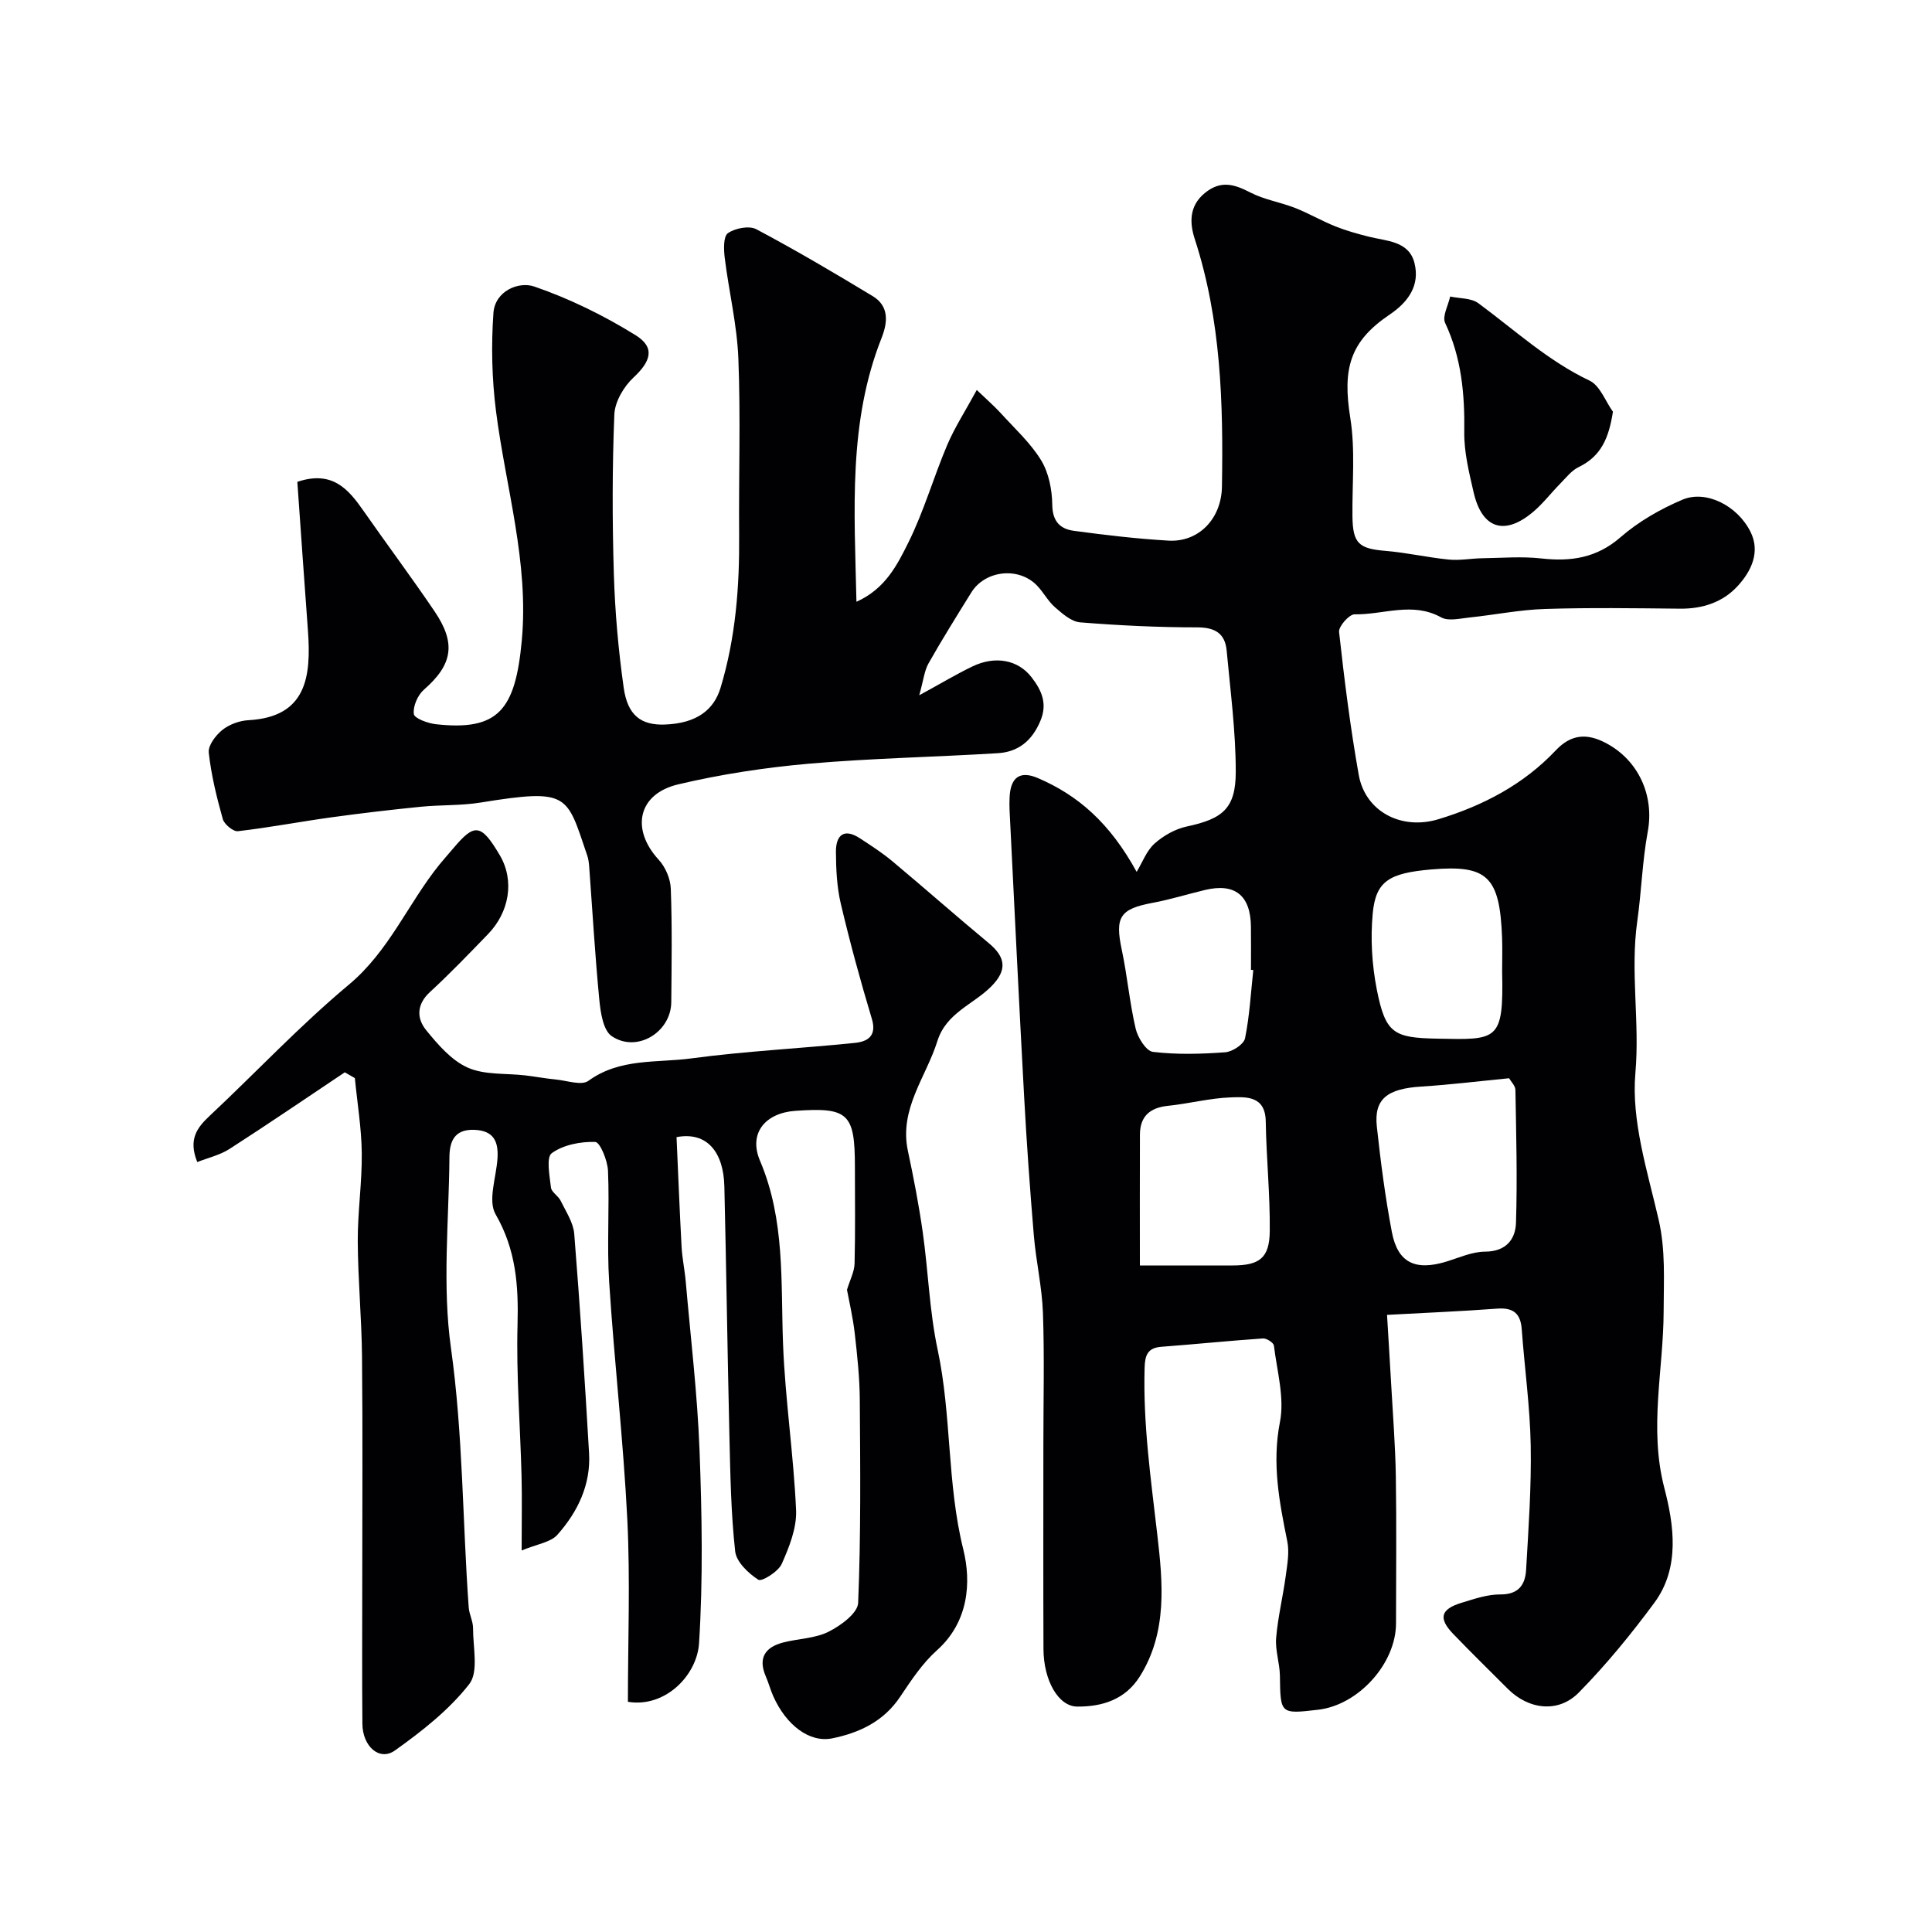
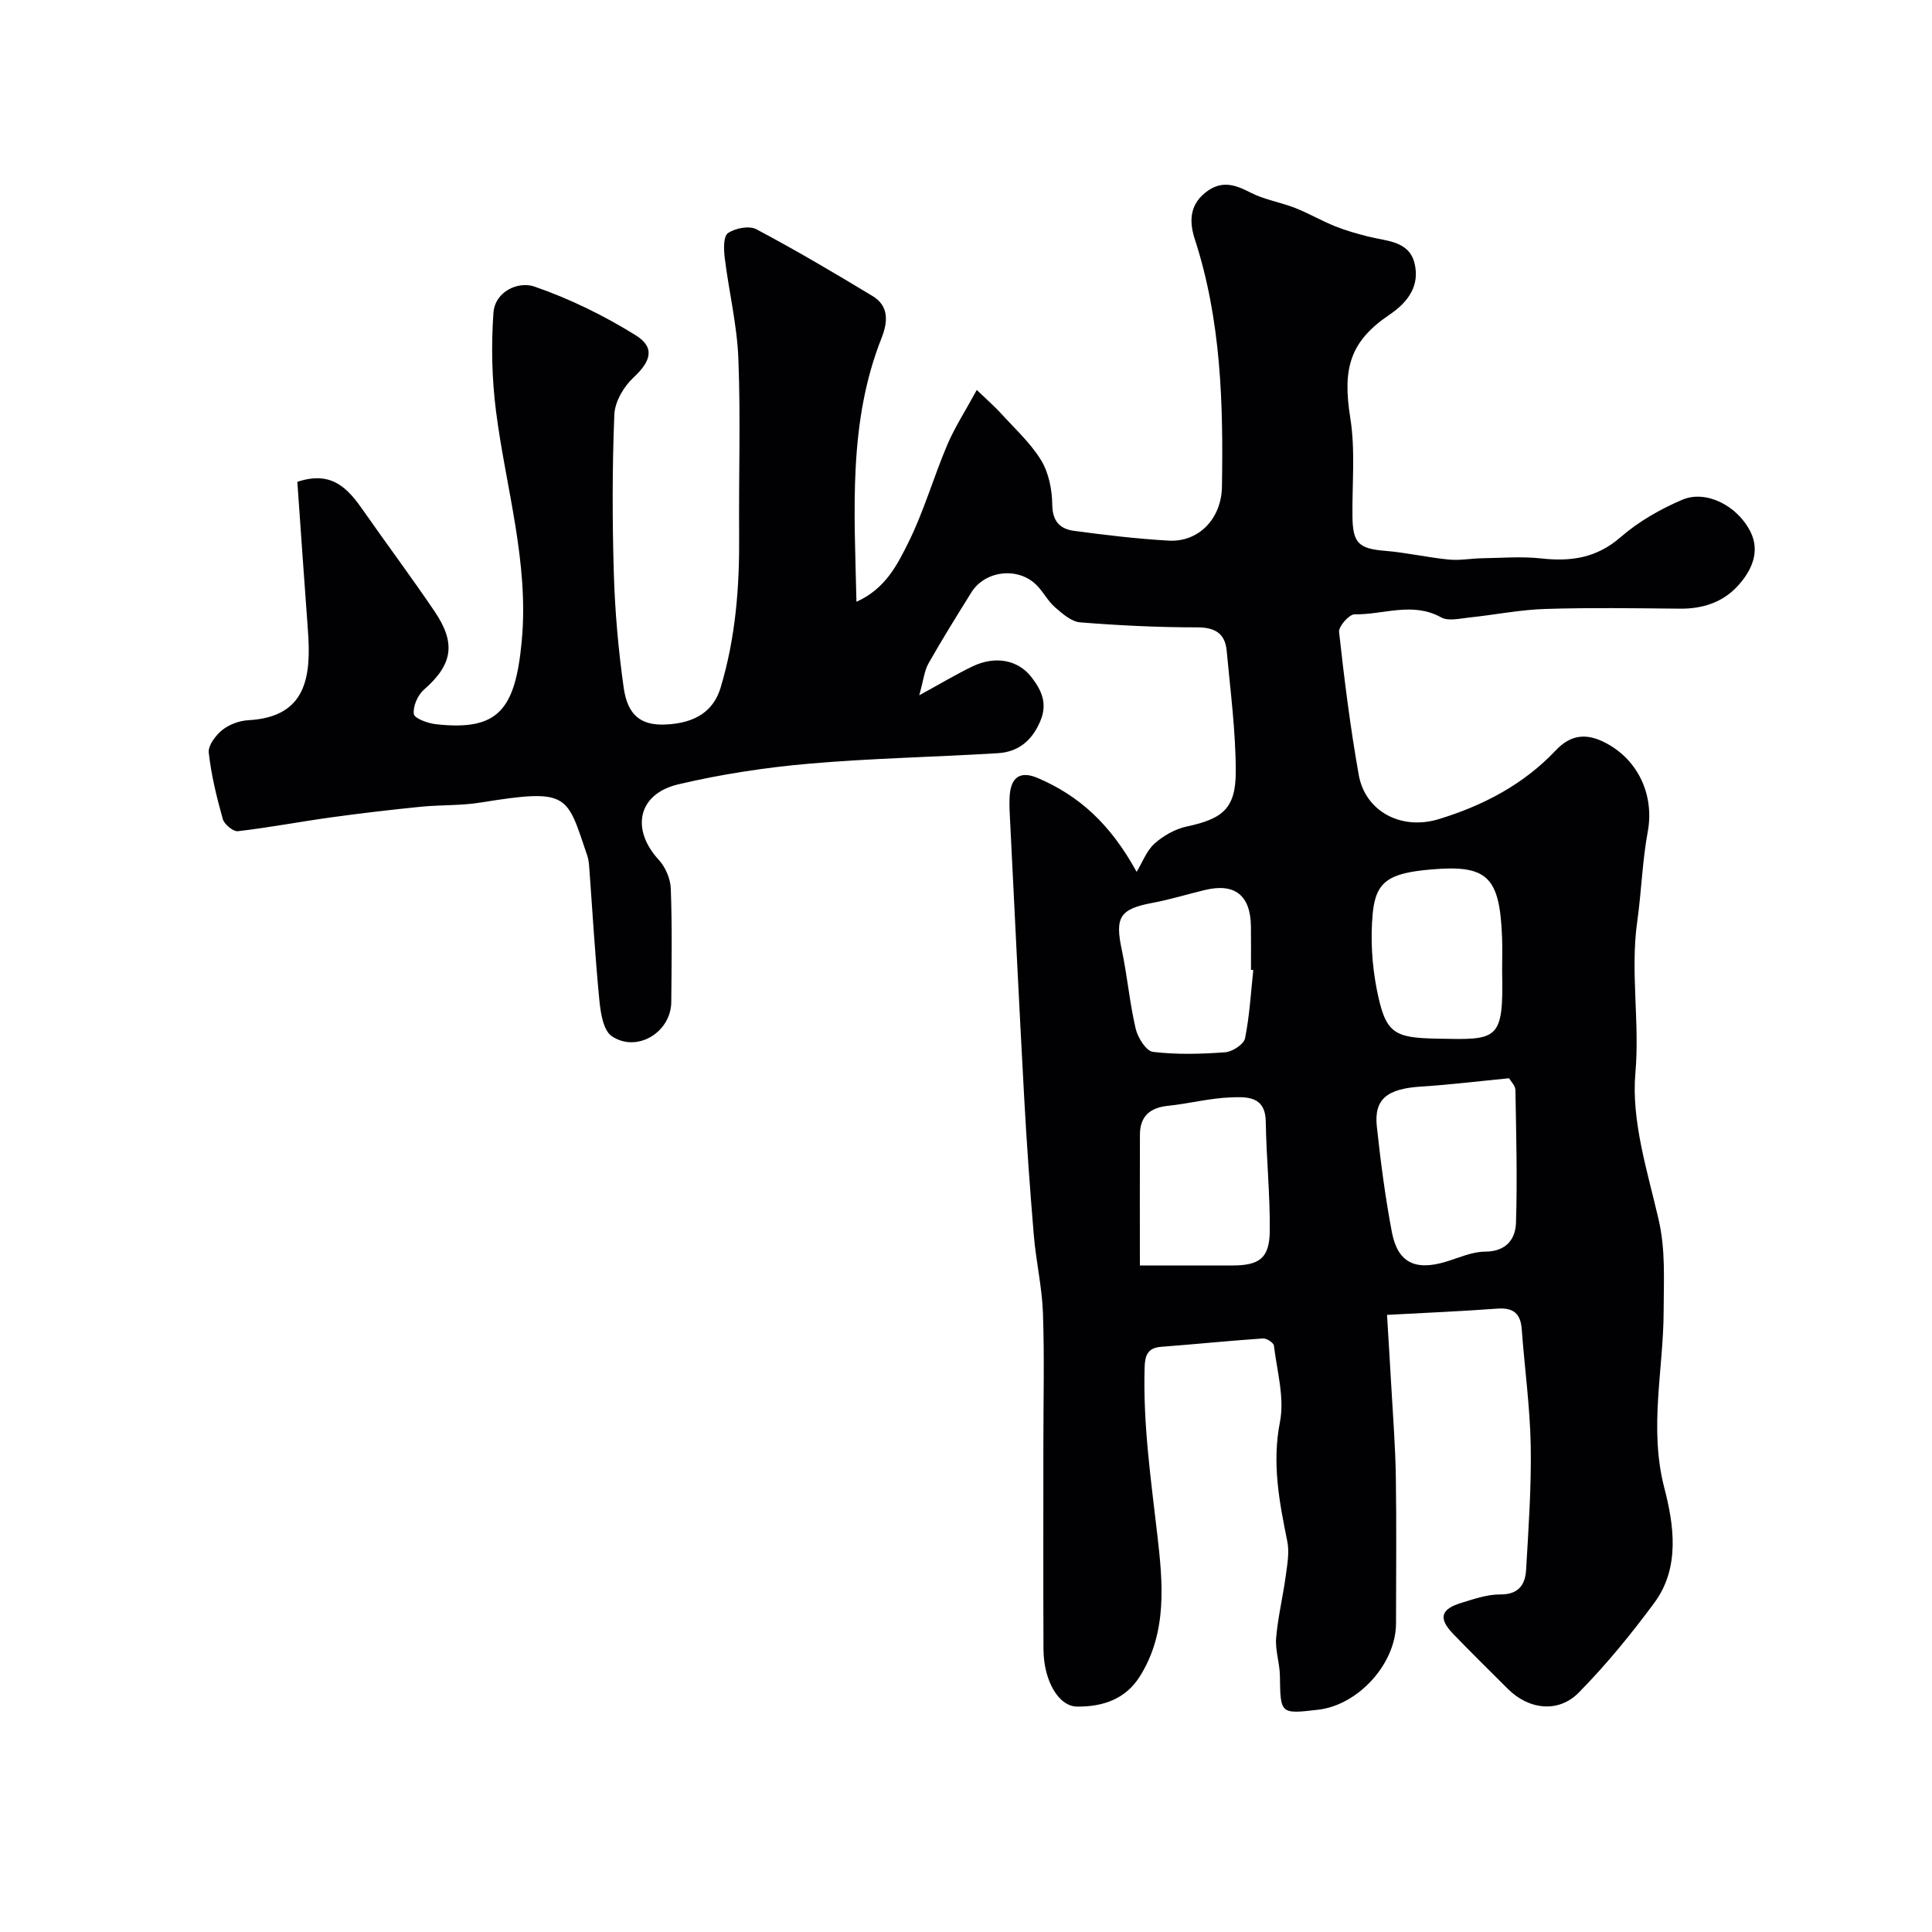
<svg xmlns="http://www.w3.org/2000/svg" enable-background="new 0 0 400 400" viewBox="0 0 400 400">
  <g fill="#010103">
    <path d="m177.32 124.59c6-2.68 8.47-7.69 10.75-12.27 3.21-6.46 5.21-13.52 8.04-20.19 1.55-3.65 3.75-7.03 6.12-11.39 2.25 2.16 3.66 3.37 4.9 4.73 2.9 3.2 6.2 6.19 8.42 9.82 1.59 2.6 2.27 6.1 2.31 9.21.04 3.46 1.64 5.02 4.48 5.4 6.5.88 13.03 1.65 19.57 2.03 6.26.37 10.97-4.52 11.08-11.16.29-17.32-.18-34.53-5.62-51.26-1.03-3.16-1.3-6.78 2.07-9.54 3.31-2.71 6.12-1.83 9.46-.1 2.85 1.47 6.18 1.99 9.2 3.17 2.84 1.11 5.5 2.67 8.33 3.81 2.22.89 4.55 1.54 6.87 2.13 3.73.95 8.39.87 9.55 5.47 1.15 4.56-1.19 8.02-5.15 10.69-8.28 5.58-9.76 11.24-8.14 21.37 1.07 6.66.37 13.61.45 20.42.07 5.56 1.32 6.67 6.82 7.12 4.39.36 8.72 1.37 13.11 1.8 2.27.23 4.6-.23 6.9-.27 4.09-.06 8.23-.41 12.27.04 6.14.68 11.44-.08 16.4-4.39 3.72-3.24 8.24-5.83 12.81-7.77 4.83-2.06 11.35 1.16 14.09 6.62 2.1 4.18.19 8.17-2.65 11.26-3.07 3.35-7.24 4.72-11.89 4.68-9.33-.09-18.67-.24-27.99.06-5.21.16-10.4 1.22-15.6 1.76-1.98.2-4.4.82-5.91-.02-5.95-3.3-11.97-.52-17.92-.63-1.1-.02-3.34 2.5-3.21 3.65 1.09 9.89 2.33 19.79 4.07 29.58 1.34 7.58 8.8 11.54 16.54 9.18 9.2-2.8 17.56-7.16 24.25-14.24 3.15-3.34 6.43-3.62 10.41-1.51 6.75 3.57 10.02 10.89 8.64 18.34-1.13 6.1-1.3 12.37-2.17 18.53-1.48 10.44.54 20.86-.39 31.44-.87 9.9 2.49 20.3 4.8 30.3 1.48 6.41 1.06 12.56 1.05 18.98-.03 12.15-3.08 24.2.14 36.62 1.96 7.54 3.33 16.48-2.06 23.77-4.81 6.51-9.98 12.84-15.65 18.6-4.25 4.32-10.41 3.52-14.7-.78-3.77-3.77-7.58-7.5-11.28-11.34-3.13-3.25-2.65-5.14 1.68-6.46 2.63-.8 5.37-1.76 8.06-1.74 3.78.03 5.15-2.02 5.33-5.06.5-8.58 1.11-17.19.96-25.77-.15-8.03-1.27-16.04-1.86-24.07-.24-3.33-1.8-4.52-5.11-4.27-7.4.55-14.83.86-22.78 1.29.29 4.9.6 9.74.87 14.58.35 6.27.85 12.53.95 18.8.16 10.16.05 20.33.04 30.5-.01 8.3-7.77 16.9-16.11 17.87-7.87.92-7.82.9-7.93-7.05-.04-2.6-.99-5.24-.78-7.8.36-4.31 1.41-8.56 1.99-12.86.32-2.37.78-4.88.32-7.15-1.66-8.19-3.2-16.15-1.52-24.72.98-5-.61-10.53-1.25-15.8-.07-.61-1.51-1.54-2.26-1.49-7.03.48-14.04 1.2-21.06 1.73-2.87.22-3.38 1.81-3.45 4.33-.34 11.64 1.3 23.07 2.63 34.6 1.13 9.78 2.15 20.12-3.61 29.3-3.01 4.8-7.77 6.3-12.98 6.26-3.9-.03-6.95-5.41-6.98-11.91-.06-14.16-.02-28.33-.02-42.49 0-9.03.23-18.08-.09-27.1-.19-5.38-1.44-10.71-1.89-16.09-.8-9.52-1.48-19.06-2-28.6-1.08-19.8-2.03-39.6-3.02-59.4-.04-.83-.03-1.67 0-2.5.14-4.21 2.05-5.79 5.88-4.14 8.36 3.59 14.89 9.31 20.43 19.41 1.2-1.98 2.05-4.37 3.7-5.85 1.84-1.65 4.3-3.04 6.71-3.55 7.39-1.58 10.11-3.71 10.11-11.33 0-8.35-1.11-16.72-1.88-25.06-.33-3.53-2.34-4.82-6.06-4.83-8.1 0-16.21-.39-24.29-1.04-1.82-.15-3.67-1.8-5.19-3.12-1.46-1.27-2.39-3.12-3.75-4.52-3.79-3.91-10.73-3.15-13.59 1.47-3.01 4.85-6.03 9.68-8.84 14.65-.88 1.55-1.05 3.49-1.93 6.62 4.59-2.5 7.73-4.4 11.03-5.98 4.67-2.24 9.41-1.4 12.23 2.26 2.01 2.61 3.37 5.38 1.81 9.05-1.73 4.1-4.57 6.4-8.79 6.66-13.02.8-26.09 1.04-39.08 2.17-9.09.8-18.21 2.18-27.09 4.28-8.39 1.98-9.86 9.31-4.04 15.63 1.39 1.51 2.42 3.93 2.49 5.97.29 7.82.17 15.66.1 23.49-.06 6.26-7.14 10.56-12.33 7.04-1.76-1.19-2.3-4.84-2.56-7.44-.89-9.17-1.42-18.38-2.1-27.57-.06-.81-.15-1.66-.42-2.42-4.29-12.58-3.65-13.91-22.07-10.93-4.07.66-8.26.46-12.38.87-6.18.62-12.36 1.34-18.51 2.19-6.46.89-12.87 2.12-19.35 2.87-.97.11-2.82-1.42-3.13-2.5-1.27-4.52-2.4-9.13-2.91-13.77-.16-1.48 1.44-3.59 2.81-4.69 1.44-1.15 3.54-1.92 5.4-2.02 12.05-.66 13.03-9 12.32-18.61-.77-10.32-1.47-20.65-2.19-30.74 7.25-2.43 10.57 1.51 13.71 6.02 4.86 6.96 9.94 13.76 14.7 20.79 4.48 6.61 3.77 11.01-2.21 16.23-1.28 1.12-2.29 3.44-2.08 5.03.12.91 2.89 1.92 4.56 2.11 12.95 1.44 16.46-2.97 17.79-17.32 1.5-16.21-3.31-31.65-5.33-47.43-.86-6.72-1.02-13.64-.54-20.4.32-4.5 5.17-6.6 8.48-5.46 7.29 2.51 14.38 5.99 20.94 10.06 4.14 2.56 3.16 5.44-.41 8.76-2.03 1.88-3.88 5.04-3.98 7.7-.44 10.98-.43 22-.1 32.99.24 7.87.94 15.76 2.04 23.55.81 5.7 3.56 7.79 8.5 7.62 6.7-.24 10.2-3.11 11.56-7.63 3.13-10.39 3.93-20.92 3.84-31.65-.1-12.16.32-24.34-.16-36.49-.27-6.97-1.96-13.87-2.82-20.83-.21-1.73-.31-4.45.65-5.13 1.48-1.04 4.41-1.61 5.89-.82 8.18 4.34 16.16 9.05 24.08 13.84 3.43 2.07 3.14 5.41 1.86 8.65-6.94 17.5-5.63 35.65-5.21 54.64zm135.12 98.65c-6.46.63-12.3 1.35-18.17 1.72-7.07.44-9.83 2.57-9.21 8.3.79 7.3 1.74 14.61 3.11 21.82 1.21 6.38 4.87 8.09 11.31 6.11 2.64-.81 5.32-2.04 7.99-2.05 4.34-.02 6.29-2.54 6.4-5.99.29-9.15.04-18.33-.12-27.49-.01-.86-.89-1.69-1.31-2.42zm-76.44 38.76c7.59 0 13.4.01 19.2 0 5.56-.01 7.63-1.53 7.69-7.1.08-7.57-.71-15.14-.83-22.71-.08-5.31-3.98-5.1-7.21-4.99-4.36.15-8.68 1.3-13.04 1.75-3.74.38-5.78 2.18-5.8 5.94-.04 8.87-.01 17.74-.01 27.11zm75-60.85c0-2.33.07-4.66-.01-6.99-.47-12.69-3.03-15.15-14.66-14.15-8.7.75-11.49 2.4-12.12 9.09-.49 5.18-.17 10.6.83 15.71 1.8 9.16 3.49 10.05 12.44 10.23 12.6.25 13.84.58 13.52-13.89zm-51.52-.31c-.16-.02-.32-.03-.48-.05 0-2.99.03-5.99-.01-8.98-.08-6.45-3.33-9.03-9.51-7.55-3.63.87-7.22 1.99-10.88 2.67-6.75 1.26-7.79 2.95-6.35 9.71 1.15 5.41 1.62 10.96 2.88 16.34.43 1.85 2.17 4.63 3.57 4.8 4.94.59 10 .45 14.98.08 1.48-.11 3.83-1.65 4.09-2.88.94-4.63 1.2-9.41 1.71-14.14z" />
-     <path d="m71.39 222.01c-7.94 5.31-15.83 10.69-23.86 15.86-1.99 1.28-4.45 1.84-6.69 2.72-1.9-4.72-.03-7.13 2.56-9.56 9.63-9.03 18.7-18.71 28.81-27.15 8.36-6.97 12.26-16.82 18.79-24.9.93-1.15 1.93-2.25 2.88-3.38 4.33-5.13 5.69-5.18 9.6 1.47 3.1 5.26 1.96 11.78-2.43 16.32-3.94 4.07-7.87 8.17-12.03 12-2.8 2.57-2.77 5.46-.79 7.89 2.43 2.99 5.24 6.26 8.61 7.76 3.52 1.56 7.91 1.14 11.92 1.61 2.11.25 4.21.65 6.33.85 2.28.22 5.31 1.31 6.74.27 6.52-4.74 14.16-3.68 21.3-4.64 11.23-1.51 22.58-2.05 33.86-3.21 2.56-.26 4.6-1.37 3.52-4.97-2.37-7.88-4.54-15.83-6.43-23.84-.82-3.48-.99-7.17-1.01-10.77-.01-3.36 1.61-4.97 4.95-2.79 2.32 1.51 4.66 3.03 6.78 4.8 6.69 5.59 13.21 11.36 19.92 16.92 3.5 2.9 3.86 5.57.53 8.94-3.72 3.76-9.33 5.47-11.17 11.32-2.35 7.5-7.96 14.06-6.11 22.75 1.19 5.57 2.27 11.18 3.07 16.81 1.15 8.11 1.39 16.38 3.09 24.35 2.91 13.64 1.91 27.67 5.31 41.35 1.68 6.78 1.13 15-5.45 20.88-3.01 2.69-5.34 6.22-7.61 9.61-3.41 5.12-8.44 7.48-14.09 8.63-4.7.95-9.53-2.74-12.2-8.74-.59-1.33-.96-2.76-1.54-4.09-1.65-3.8-.14-6.04 3.56-7.01 3.14-.82 6.63-.83 9.44-2.24 2.5-1.25 6.03-3.84 6.12-5.96.58-14 .44-28.04.34-42.07-.03-4.6-.53-9.21-1.05-13.79-.38-3.29-1.15-6.54-1.6-8.97.63-2.09 1.53-3.75 1.57-5.44.17-6.66.07-13.33.07-20 0-11.1-1.37-12.39-12.36-11.61-6.19.44-9.72 4.62-7.29 10.33 5.23 12.31 4.28 25.12 4.77 37.93.44 11.49 2.19 22.92 2.7 34.41.16 3.69-1.42 7.64-2.97 11.13-.71 1.6-4.14 3.73-4.84 3.28-2.07-1.33-4.56-3.69-4.8-5.88-.87-7.88-1-15.84-1.19-23.78-.41-17.26-.64-34.53-1.05-51.8-.17-7.02-3.55-11.39-9.9-10.18.34 7.52.63 15.09 1.04 22.65.13 2.44.66 4.87.87 7.31 1.01 11.61 2.41 23.22 2.85 34.86.5 13.31.74 26.69-.1 39.97-.42 6.6-6.97 13.4-14.73 12.12 0-12.58.5-25.18-.12-37.72-.82-16.43-2.71-32.8-3.76-49.22-.49-7.63.09-15.33-.24-22.99-.09-2.14-1.65-5.95-2.64-5.98-3.04-.1-6.61.59-9 2.32-1.19.86-.45 4.68-.17 7.11.11.97 1.51 1.72 2 2.73 1.09 2.24 2.63 4.52 2.82 6.87 1.21 15.12 2.19 30.25 3.07 45.4.38 6.53-2.36 12.18-6.56 16.9-1.41 1.58-4.21 1.92-7.4 3.25 0-5.96.1-10.71-.02-15.45-.27-10.43-1.11-20.88-.83-31.29.22-8.11-.31-15.53-4.55-22.88-1.63-2.84.15-7.65.4-11.56.22-3.46-.75-5.76-4.82-5.91-4.19-.15-5.11 2.52-5.13 5.69-.11 13.16-1.5 26.53.31 39.44 2.51 17.9 2.39 35.83 3.68 53.73.1 1.45.9 2.87.9 4.31-.02 3.95 1.19 9.06-.79 11.59-4.18 5.35-9.79 9.75-15.39 13.74-3.18 2.26-6.69-.82-6.73-5.52-.09-9.7-.03-19.4-.03-29.1 0-15.66.11-31.33-.05-46.99-.08-7.94-.84-15.87-.88-23.8-.03-6.1.9-12.2.83-18.3-.06-5.17-.93-10.33-1.43-15.5-.69-.38-1.39-.79-2.08-1.2z" />
-     <path d="m333.94 85.24c-.85 5.49-2.47 9.23-7.09 11.46-1.51.73-2.65 2.25-3.88 3.49-1.86 1.89-3.48 4.03-5.49 5.74-5.95 5.06-10.64 3.57-12.38-3.99-.95-4.12-2-8.36-1.94-12.53.11-7.83-.57-15.33-3.96-22.55-.64-1.36.64-3.62 1.04-5.47 1.97.43 4.36.29 5.84 1.39 7.53 5.55 14.41 11.94 23.03 16.03 2.15 1.02 3.25 4.23 4.83 6.43z" />
  </g>
</svg>